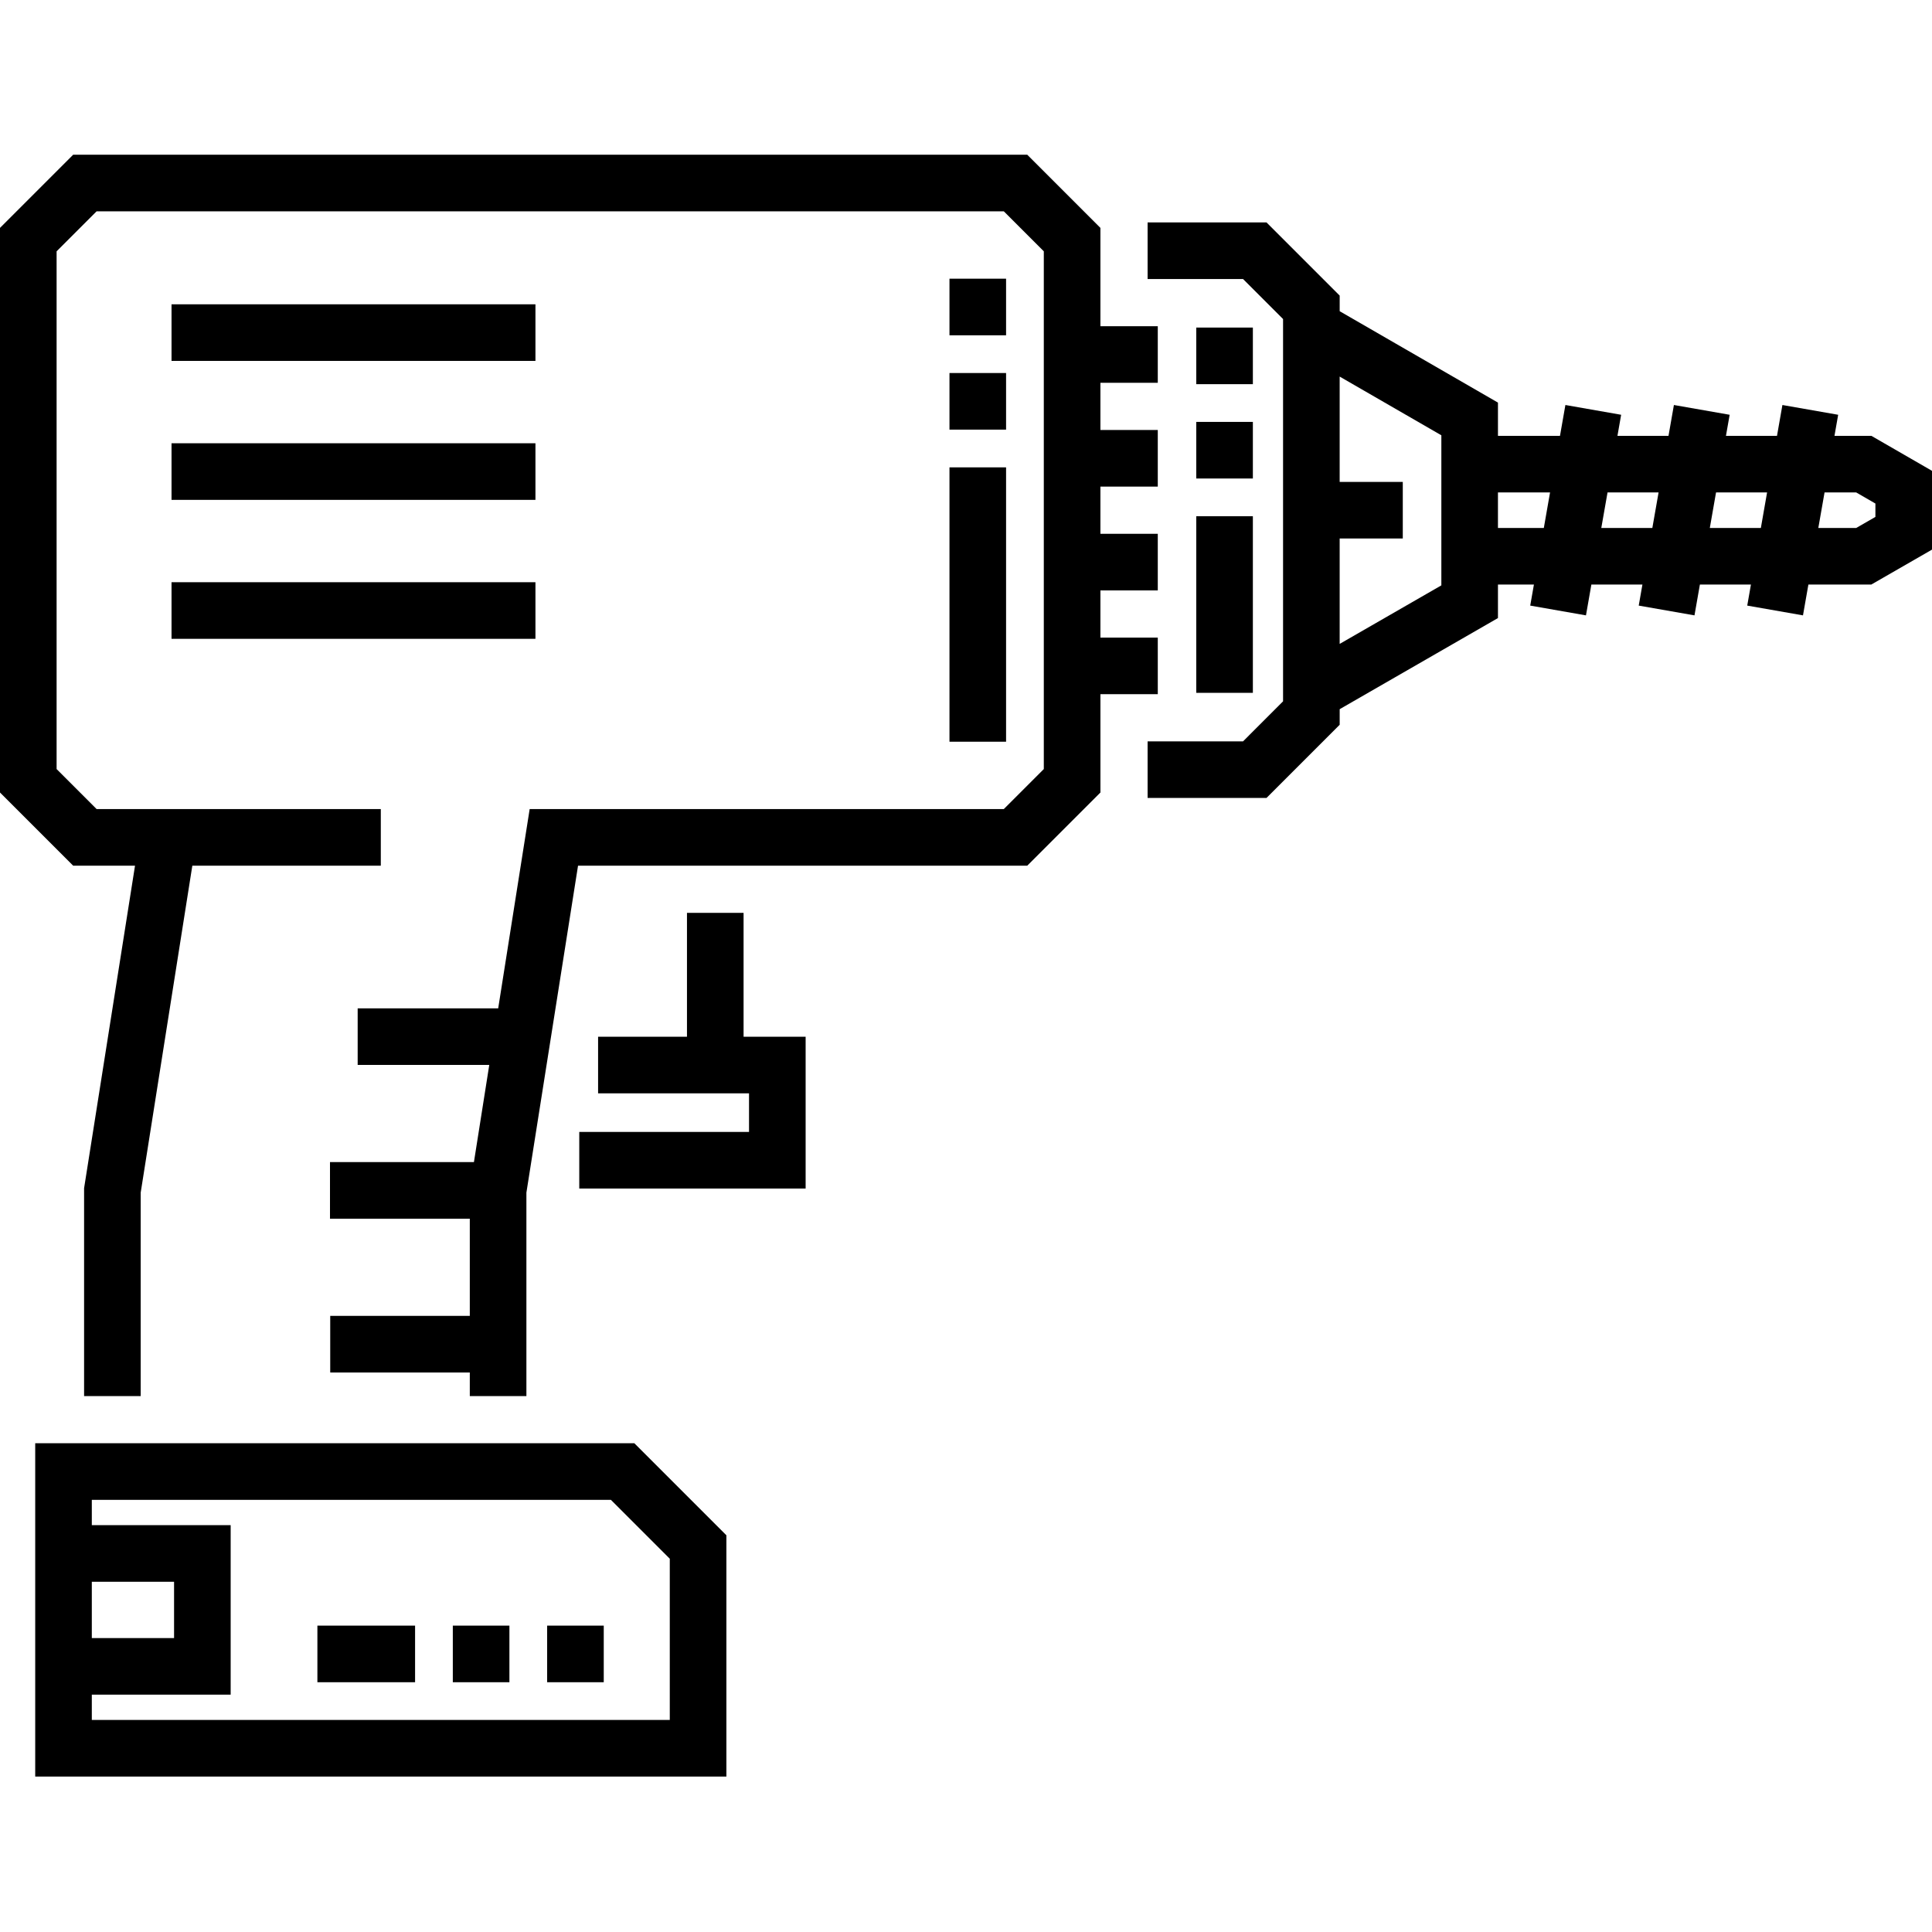
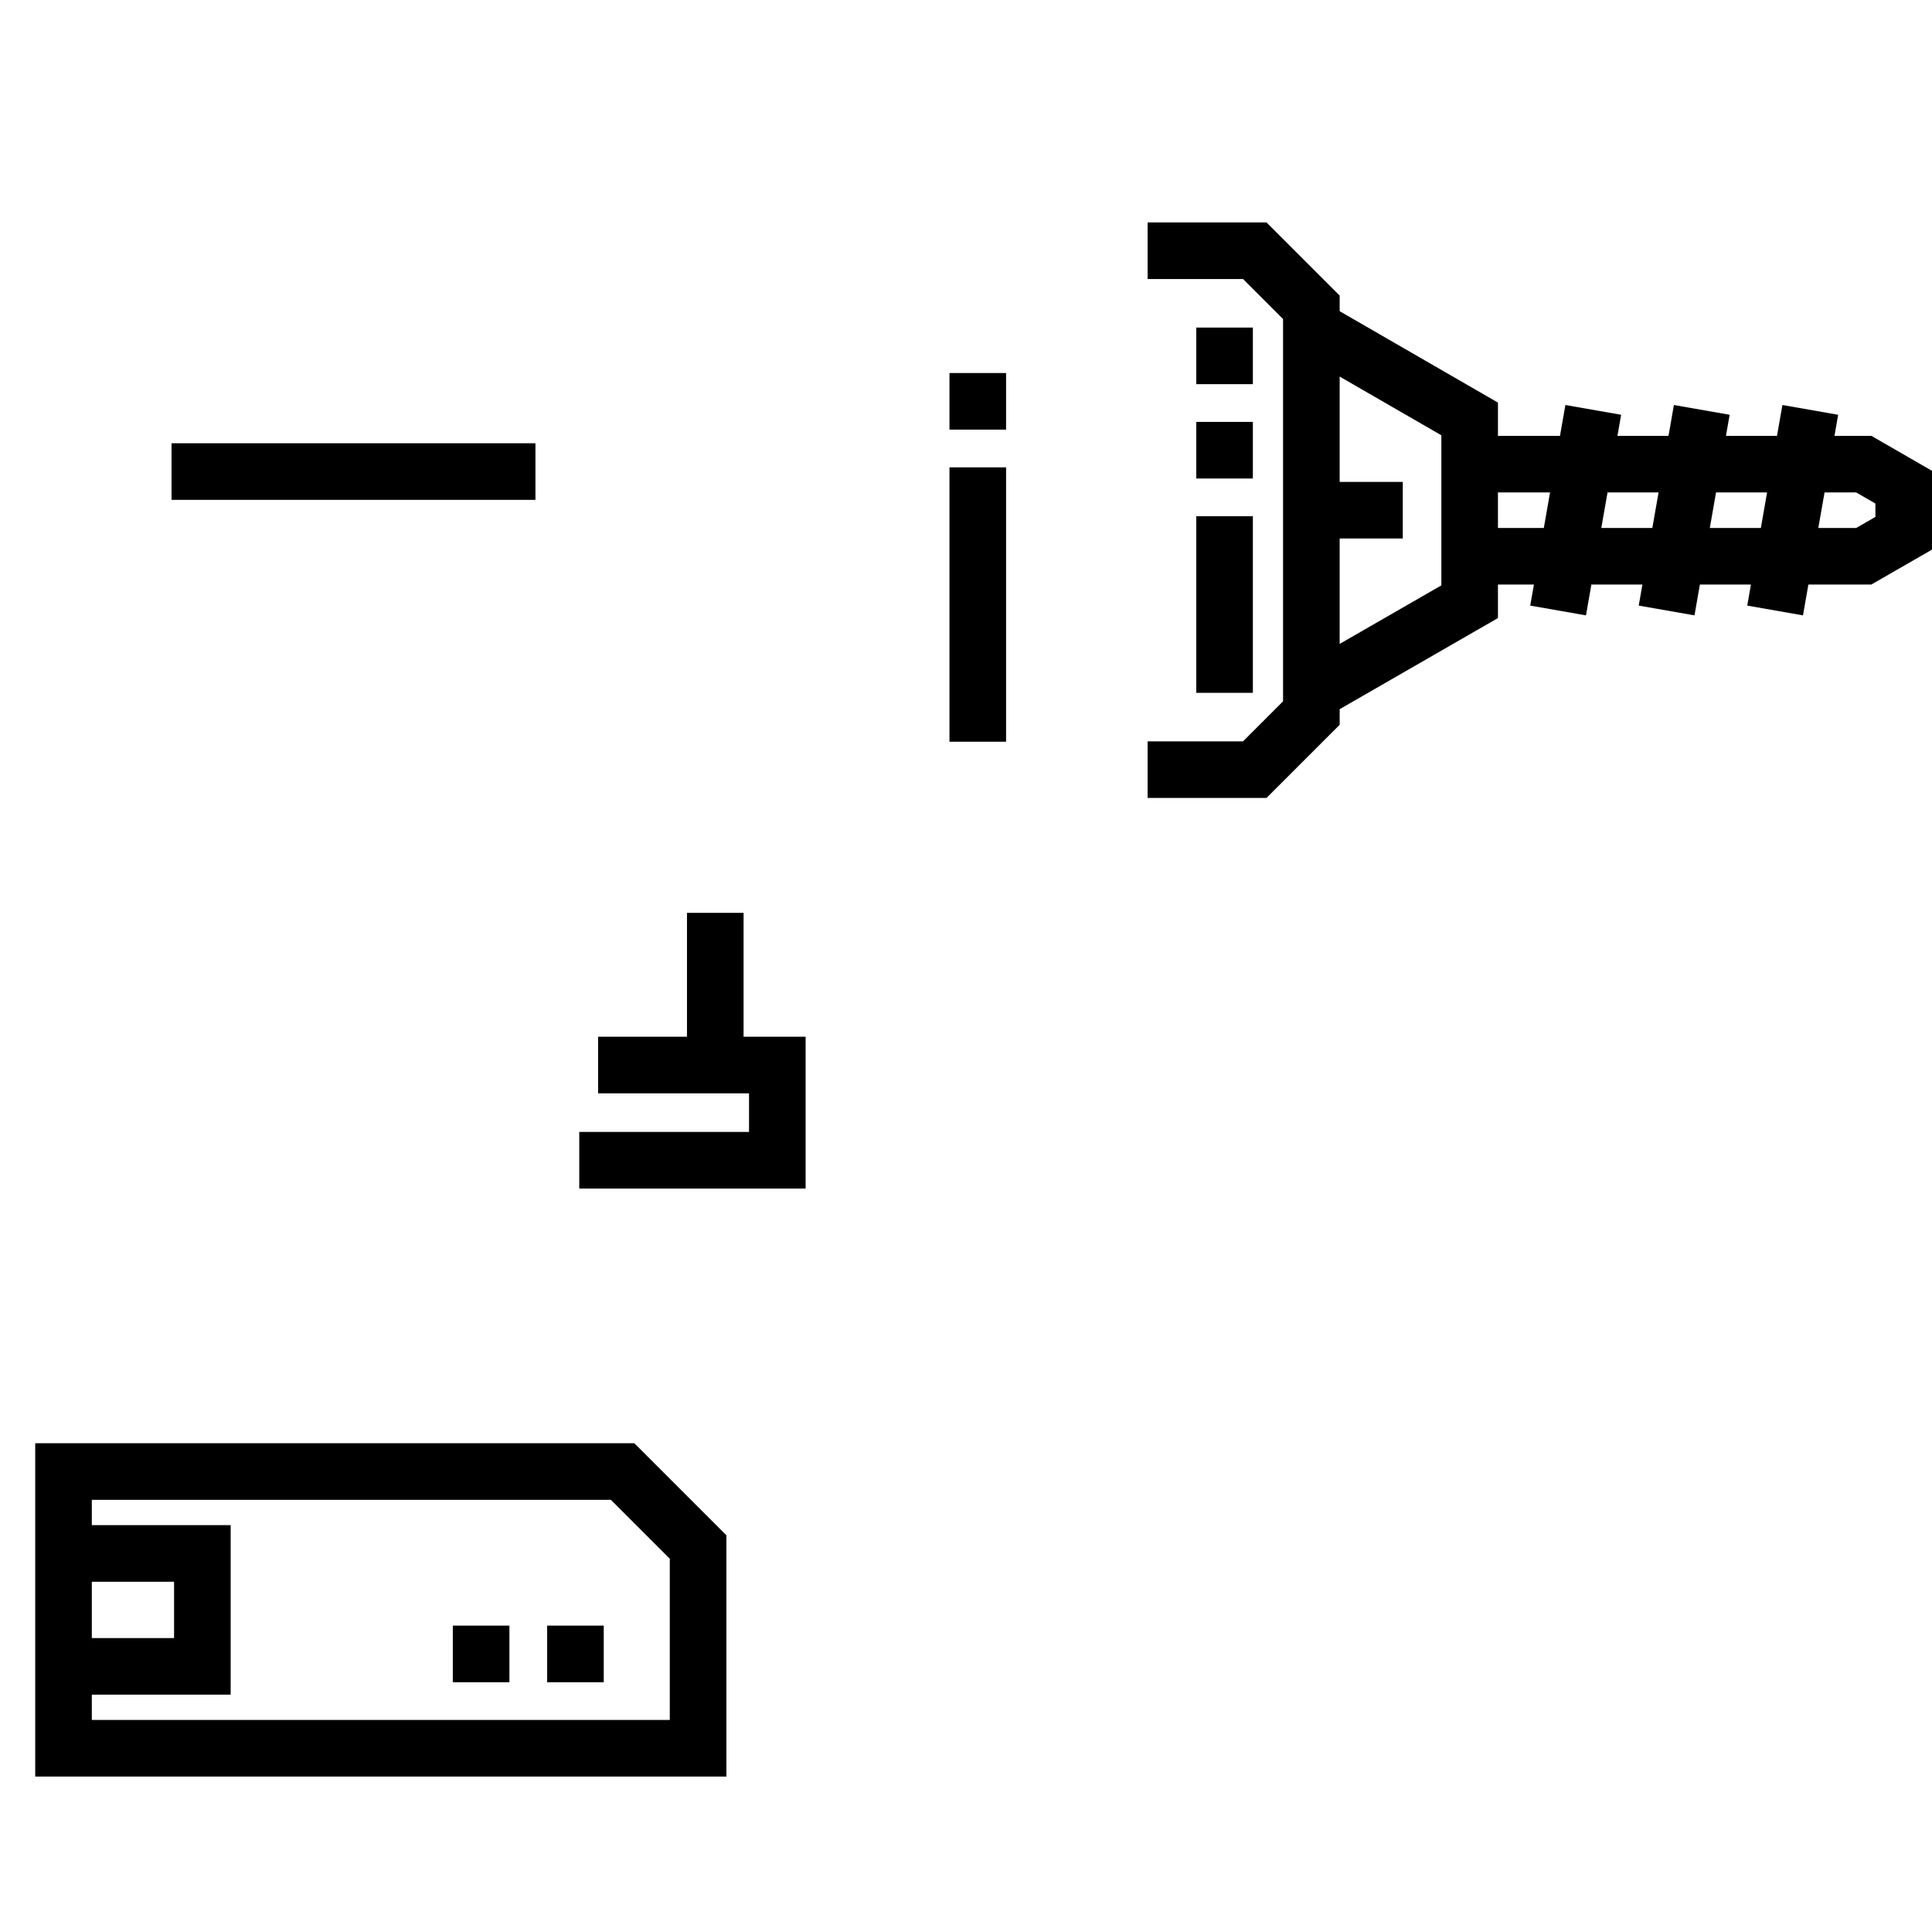
<svg xmlns="http://www.w3.org/2000/svg" height="512pt" viewBox="0 -41 512 512" width="512pt">
  <path d="m9.332 341.473v88.332h183.168v-63.938l-24.395-24.395zm15 36.707h21.797v14.922h-21.797zm153.168 36.625h-153.168v-6.703h36.797v-44.922h-36.797v-6.707h137.562l15.605 15.605zm0 0" />
  <path d="m495.934 74.504h-9.781l.98-5.582-14.777-2.59-1.434 8.172h-13.527l.98-5.582-14.773-2.59-1.434 8.172h-13.527l.977-5.582-14.773-2.59-1.434 8.172h-16.438v-8.809l-41.945-24.219v-4.137l-19.395-19.395h-31.508v15h25.293l10.605 10.605v101.312l-10.605 10.609h-25.293v15h31.508l19.395-19.395v-4.133l41.945-24.148v-8.887h9.531l-.98 5.586 14.773 2.59 1.434-8.176h13.527l-.98 5.586 14.777 2.59 1.434-8.176h13.527l-.98 5.586 14.773 2.59 1.434-8.176h16.684l16.074-9.25v-20.879zm-113.961 39.625-26.949 15.512v-27.93h16.727v-15h-16.727v-27.914l26.949 15.559zm27.156-15.215h-12.156v-9.41h13.805zm28.758 0h-13.527l1.652-9.41h13.527zm28.758 0h-13.527l1.648-9.41h13.527zm30.355-2.926-5.082 2.926h-10.047l1.652-9.41h8.391l5.086 2.938zm0 0" />
-   <path d="m45.457 39.645h96.441v15h-96.441zm0 0" />
  <path d="m45.457 76.469h96.441v15h-96.441zm0 0" />
-   <path d="m45.457 113.293h96.441v15h-96.441zm0 0" />
-   <path d="m306.824 127.969h-15.203v-12.508h15.203v-15h-15.203v-12.504h15.203v-15h-15.203v-12.508h15.203v-15h-15.203v-26.055l-19.391-19.395h-252.836l-19.395 19.395v149.629l19.395 19.395h16.387l-13.496 85.465v55.09h15v-53.91l13.684-86.645h49.949v-15h-75.312l-10.605-10.605v-137.207l10.605-10.605h240.41l10.605 10.605v137.207l-10.605 10.605h-125.648l-8.34 52.801h-37.242v15h34.875l-4.066 25.754h-38.145v15h37.051v25.754h-36.988v15h36.988v6.246h15v-53.91l13.684-86.645h119.047l19.391-19.391v-26.059h15.203zm0 0" />
  <path d="m197.055 200.918h-15v32.828h-23.555v15h40v10.227h-44.988v15h59.988v-40.227h-16.445zm0 0" />
  <path d="m120 389.809h15v15h-15zm0 0" />
-   <path d="m84.113 389.809h25.887v15h-25.887zm0 0" />
+   <path d="m84.113 389.809h25.887h-25.887zm0 0" />
  <path d="m145 389.809h15v15h-15zm0 0" />
  <path d="m251.621 57.855h15v15h-15zm0 0" />
  <path d="m251.621 82.855h15v72.707h-15zm0 0" />
-   <path d="m251.621 32.855h15v15h-15zm0 0" />
  <path d="m317.023 70.809h15v15h-15zm0 0" />
  <path d="m317.023 95.809h15v46.801h-15zm0 0" />
  <path d="m317.023 45.809h15v15h-15zm0 0" />
</svg>